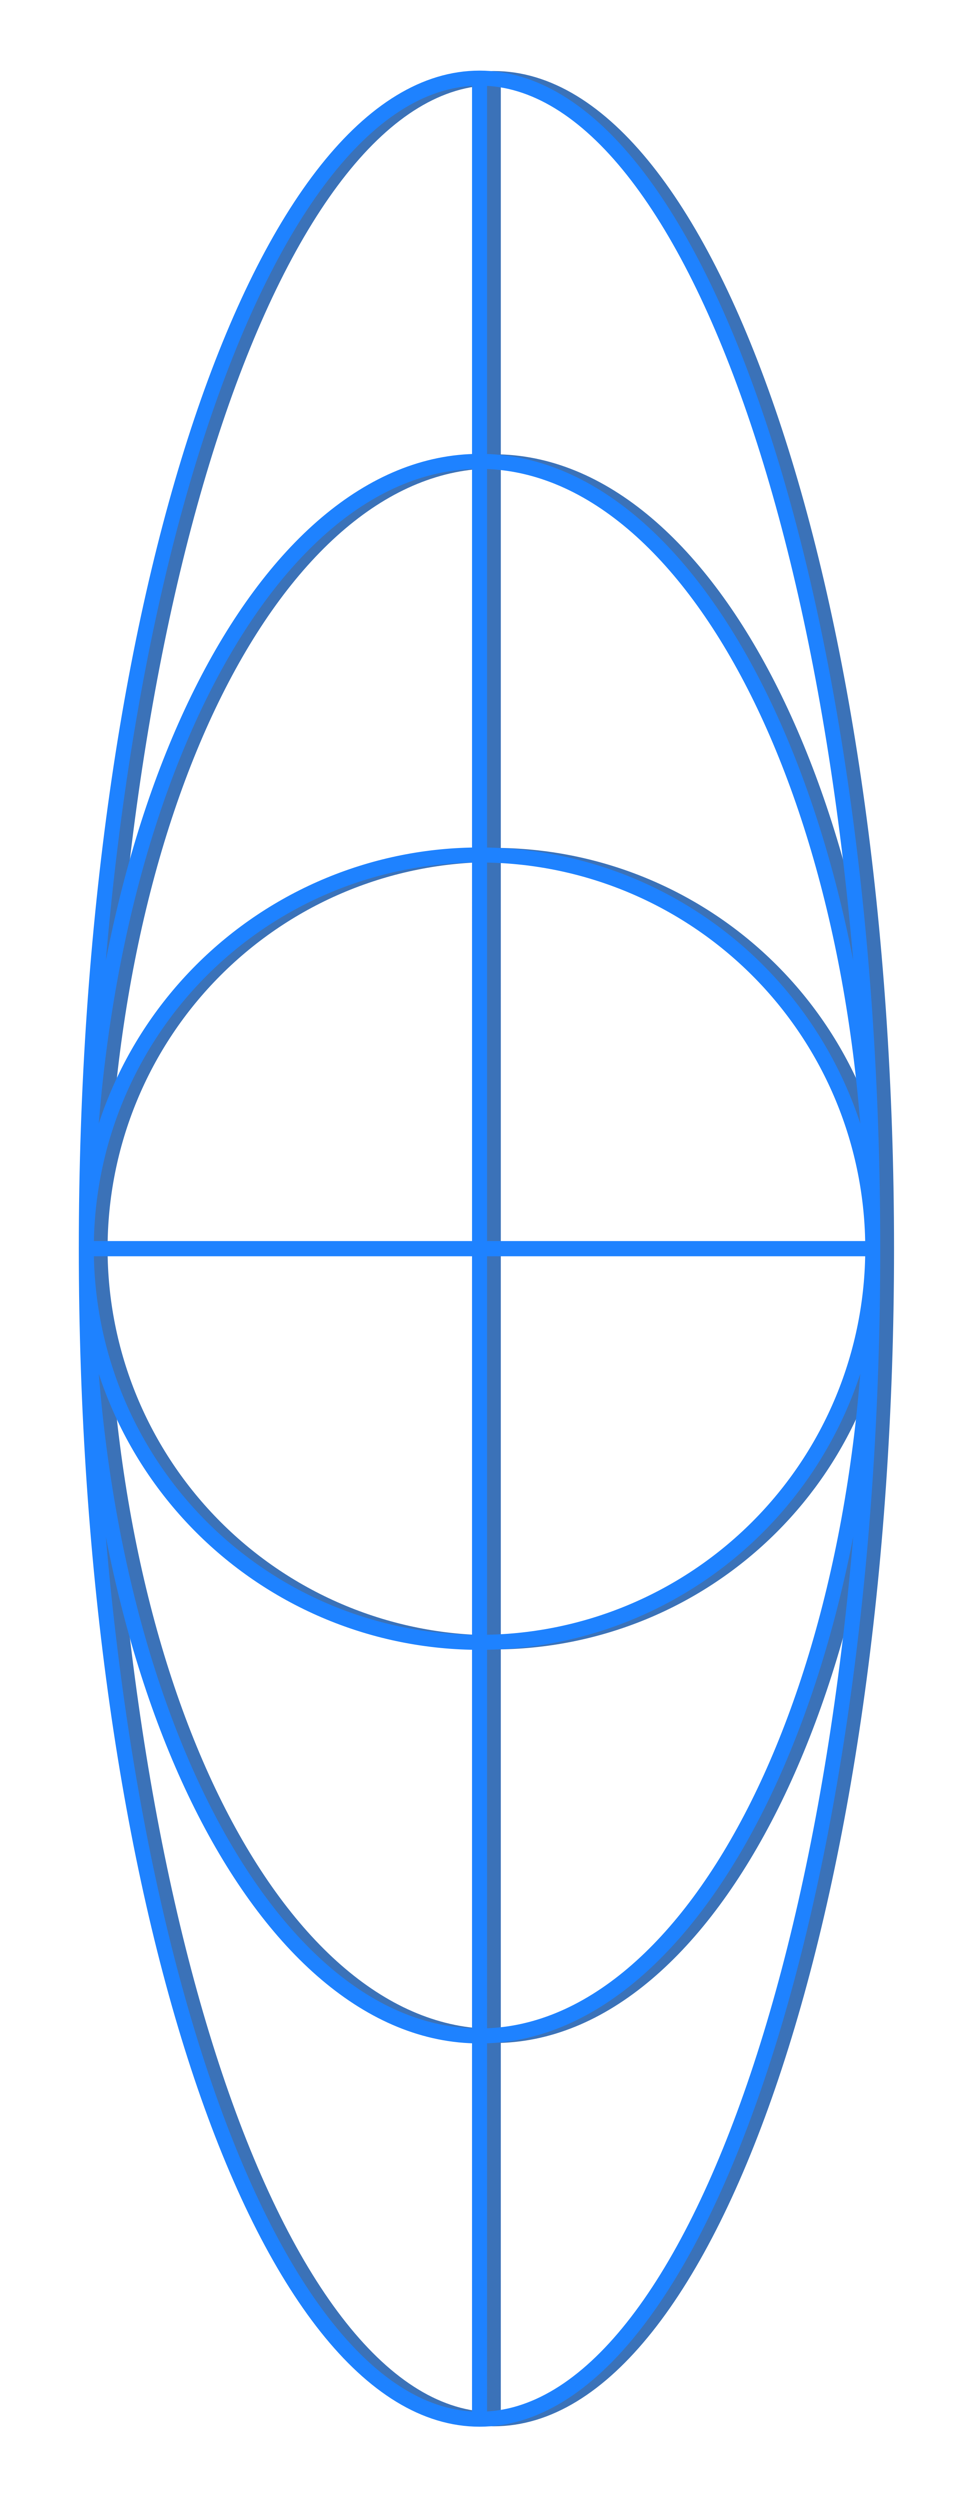
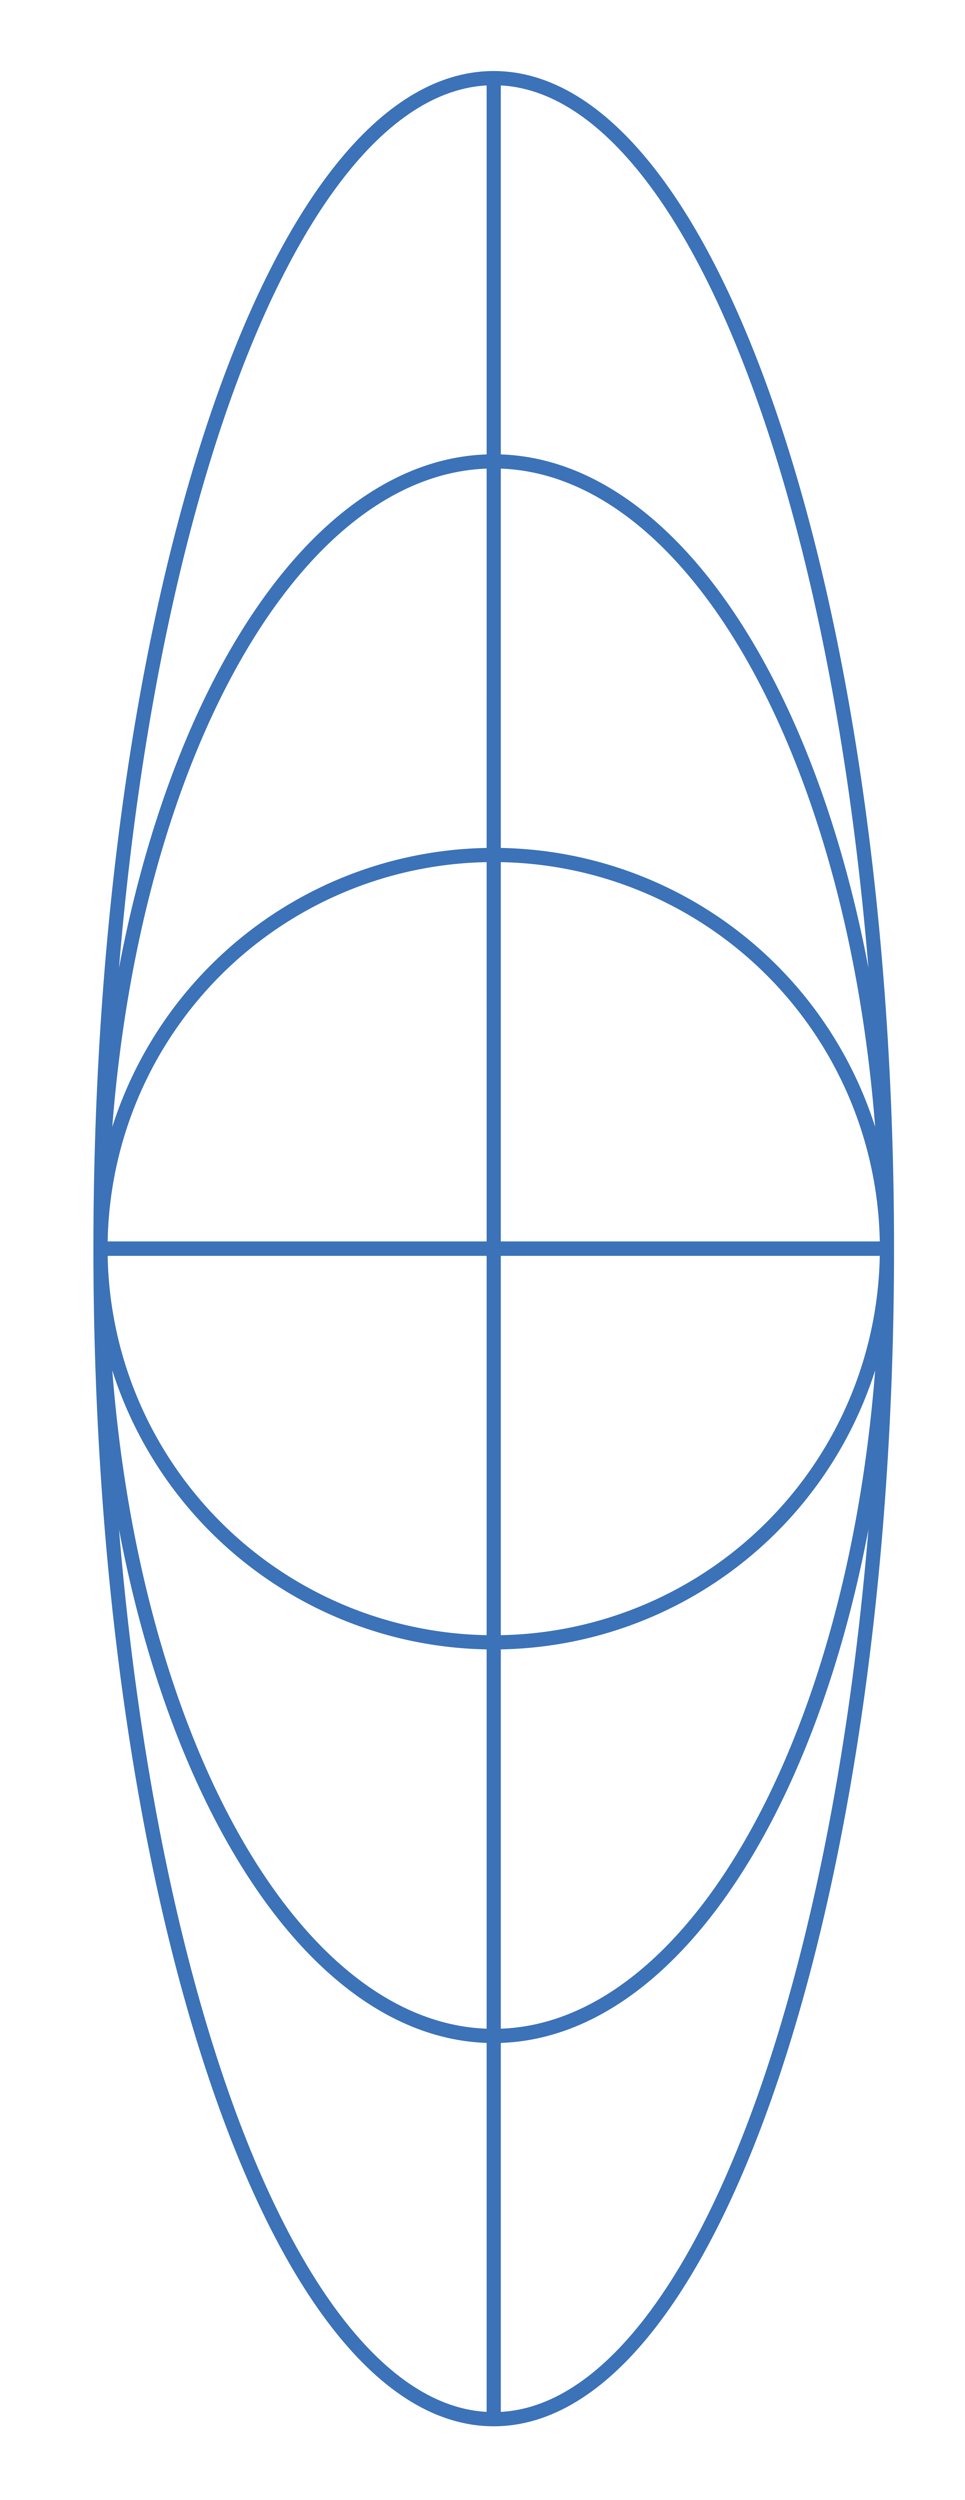
<svg xmlns="http://www.w3.org/2000/svg" width="136" height="352" viewBox="0 0 136 352" fill="none">
  <g filter="url(#filter0_f_101_541)">
    <path d="M69.581 286.678L69.581 340.645M69.581 286.678C100.189 286.678 124.999 237.051 124.999 175.838M69.581 286.678C38.972 286.678 14.163 237.05 14.163 175.837M69.581 286.678V231.256M69.581 340.645C100.189 340.645 124.999 266.858 124.999 175.838M69.581 340.645C38.972 340.644 14.163 266.857 14.163 175.837M124.999 175.838C124.999 183.115 123.566 190.322 120.782 197.046C117.997 203.77 113.915 209.879 108.768 215.025C103.622 220.172 97.513 224.254 90.789 227.038C84.065 229.823 76.858 231.256 69.581 231.256M124.999 175.838H69.581M69.582 64.966V11M69.582 64.966C38.973 64.966 14.163 114.594 14.163 175.807M69.582 64.966C100.19 64.966 124.999 114.594 124.999 175.807M69.582 64.966L69.581 120.389M69.582 11C38.973 11 14.163 84.787 14.163 175.807M69.582 11C100.19 11 124.999 84.787 124.999 175.807M14.163 175.807C14.163 168.529 15.596 161.323 18.381 154.599C21.166 147.875 25.247 141.765 30.394 136.619C35.54 131.473 41.649 127.391 48.373 124.606C55.097 121.821 62.303 120.388 69.581 120.389M14.163 175.807L69.582 175.807M124.999 175.807C125 168.529 123.567 161.323 120.782 154.599C117.997 147.875 113.915 141.765 108.769 136.619C103.623 131.473 97.513 127.391 90.79 124.606C84.066 121.821 76.859 120.388 69.581 120.389M124.999 175.807L69.582 175.807M14.163 175.837C14.162 183.115 15.595 190.322 18.38 197.045C21.165 203.769 25.247 209.879 30.393 215.025C35.539 220.171 41.649 224.253 48.373 227.038C55.097 229.823 62.303 231.256 69.581 231.256M14.163 175.837L69.581 175.838M69.581 120.389L69.582 175.807M69.581 231.256L69.581 175.838" stroke="#3B72B8" stroke-width="2" stroke-linecap="round" stroke-linejoin="round" />
  </g>
-   <path d="M67.581 286.678V340.644M67.581 286.678C98.189 286.678 122.999 237.05 122.999 175.837M67.581 286.678C36.972 286.678 12.163 237.05 12.163 175.837M67.581 286.678L67.581 231.255M67.581 340.644C98.189 340.644 122.999 266.857 122.999 175.837M67.581 340.644C36.972 340.644 12.163 266.857 12.163 175.837M122.999 175.837C122.999 183.115 121.566 190.322 118.782 197.046C115.997 203.769 111.915 209.879 106.768 215.025C101.622 220.171 95.513 224.253 88.789 227.038C82.065 229.823 74.858 231.256 67.581 231.255M122.999 175.837H67.581M67.582 64.966V11M67.582 64.966C36.973 64.966 12.163 114.594 12.163 175.807M67.582 64.966C98.19 64.966 122.999 114.594 122.999 175.807M67.582 64.966L67.581 120.389M67.582 11C36.973 11 12.163 84.787 12.163 175.807M67.582 11C98.19 11 123 84.787 122.999 175.807M12.163 175.807C12.163 168.529 13.596 161.323 16.381 154.599C19.166 147.875 23.247 141.765 28.394 136.619C33.54 131.473 39.649 127.391 46.373 124.606C53.097 121.821 60.303 120.388 67.581 120.389M12.163 175.807L67.582 175.807M122.999 175.807C123 168.529 121.567 161.323 118.782 154.599C115.997 147.875 111.915 141.765 106.769 136.619C101.623 131.473 95.513 127.391 88.79 124.606C82.066 121.821 74.859 120.388 67.581 120.389M122.999 175.807L67.582 175.807M12.163 175.837C12.162 183.115 13.595 190.321 16.38 197.045C19.165 203.769 23.247 209.879 28.393 215.025C33.539 220.171 39.649 224.253 46.373 227.038C53.097 229.823 60.303 231.256 67.581 231.255M12.163 175.837L67.581 175.837M67.581 120.389L67.582 175.807M67.581 231.255V175.837" stroke="#1E82FF" stroke-width="2.114" stroke-linecap="round" stroke-linejoin="round" />
  <defs>
    <filter id="filter0_f_101_541" x="3.163" y="0" width="132.837" height="351.645" filterUnits="userSpaceOnUse" color-interpolation-filters="sRGB">
      <feFlood flood-opacity="0" result="BackgroundImageFix" />
      <feBlend mode="normal" in="SourceGraphic" in2="BackgroundImageFix" result="shape" />
      <feGaussianBlur stdDeviation="5" result="effect1_foregroundBlur_101_541" />
    </filter>
  </defs>
</svg>